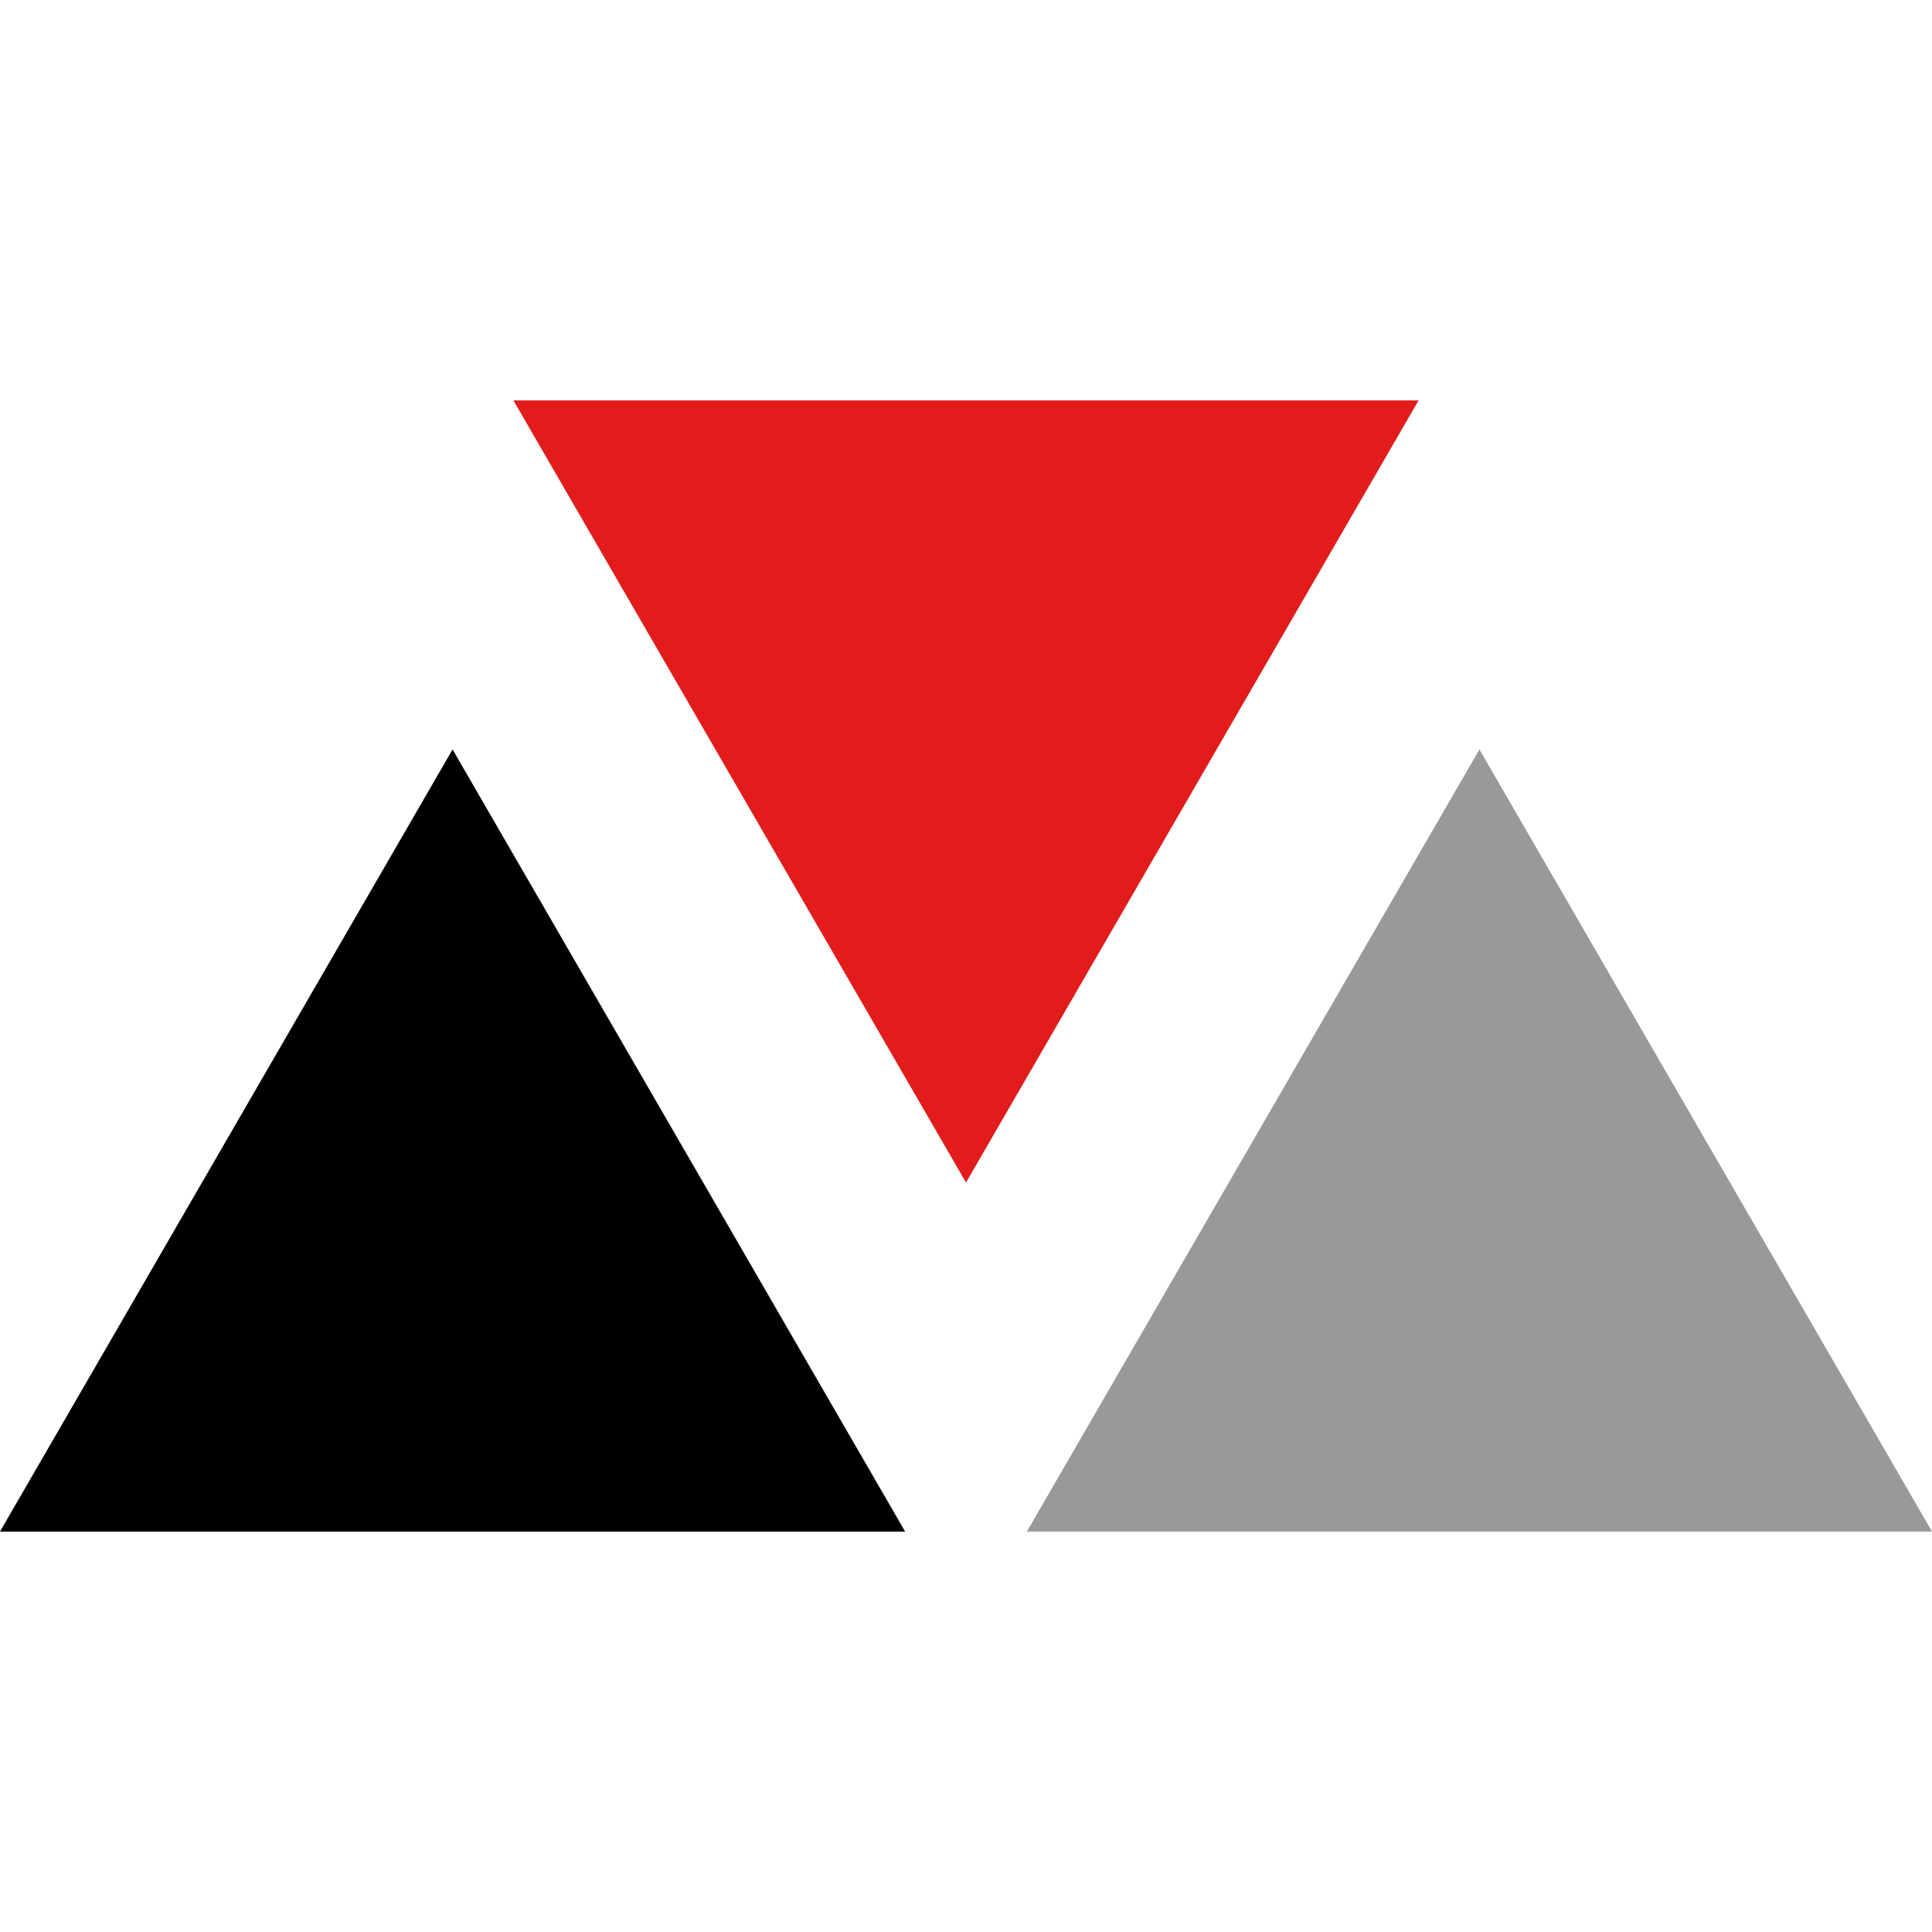
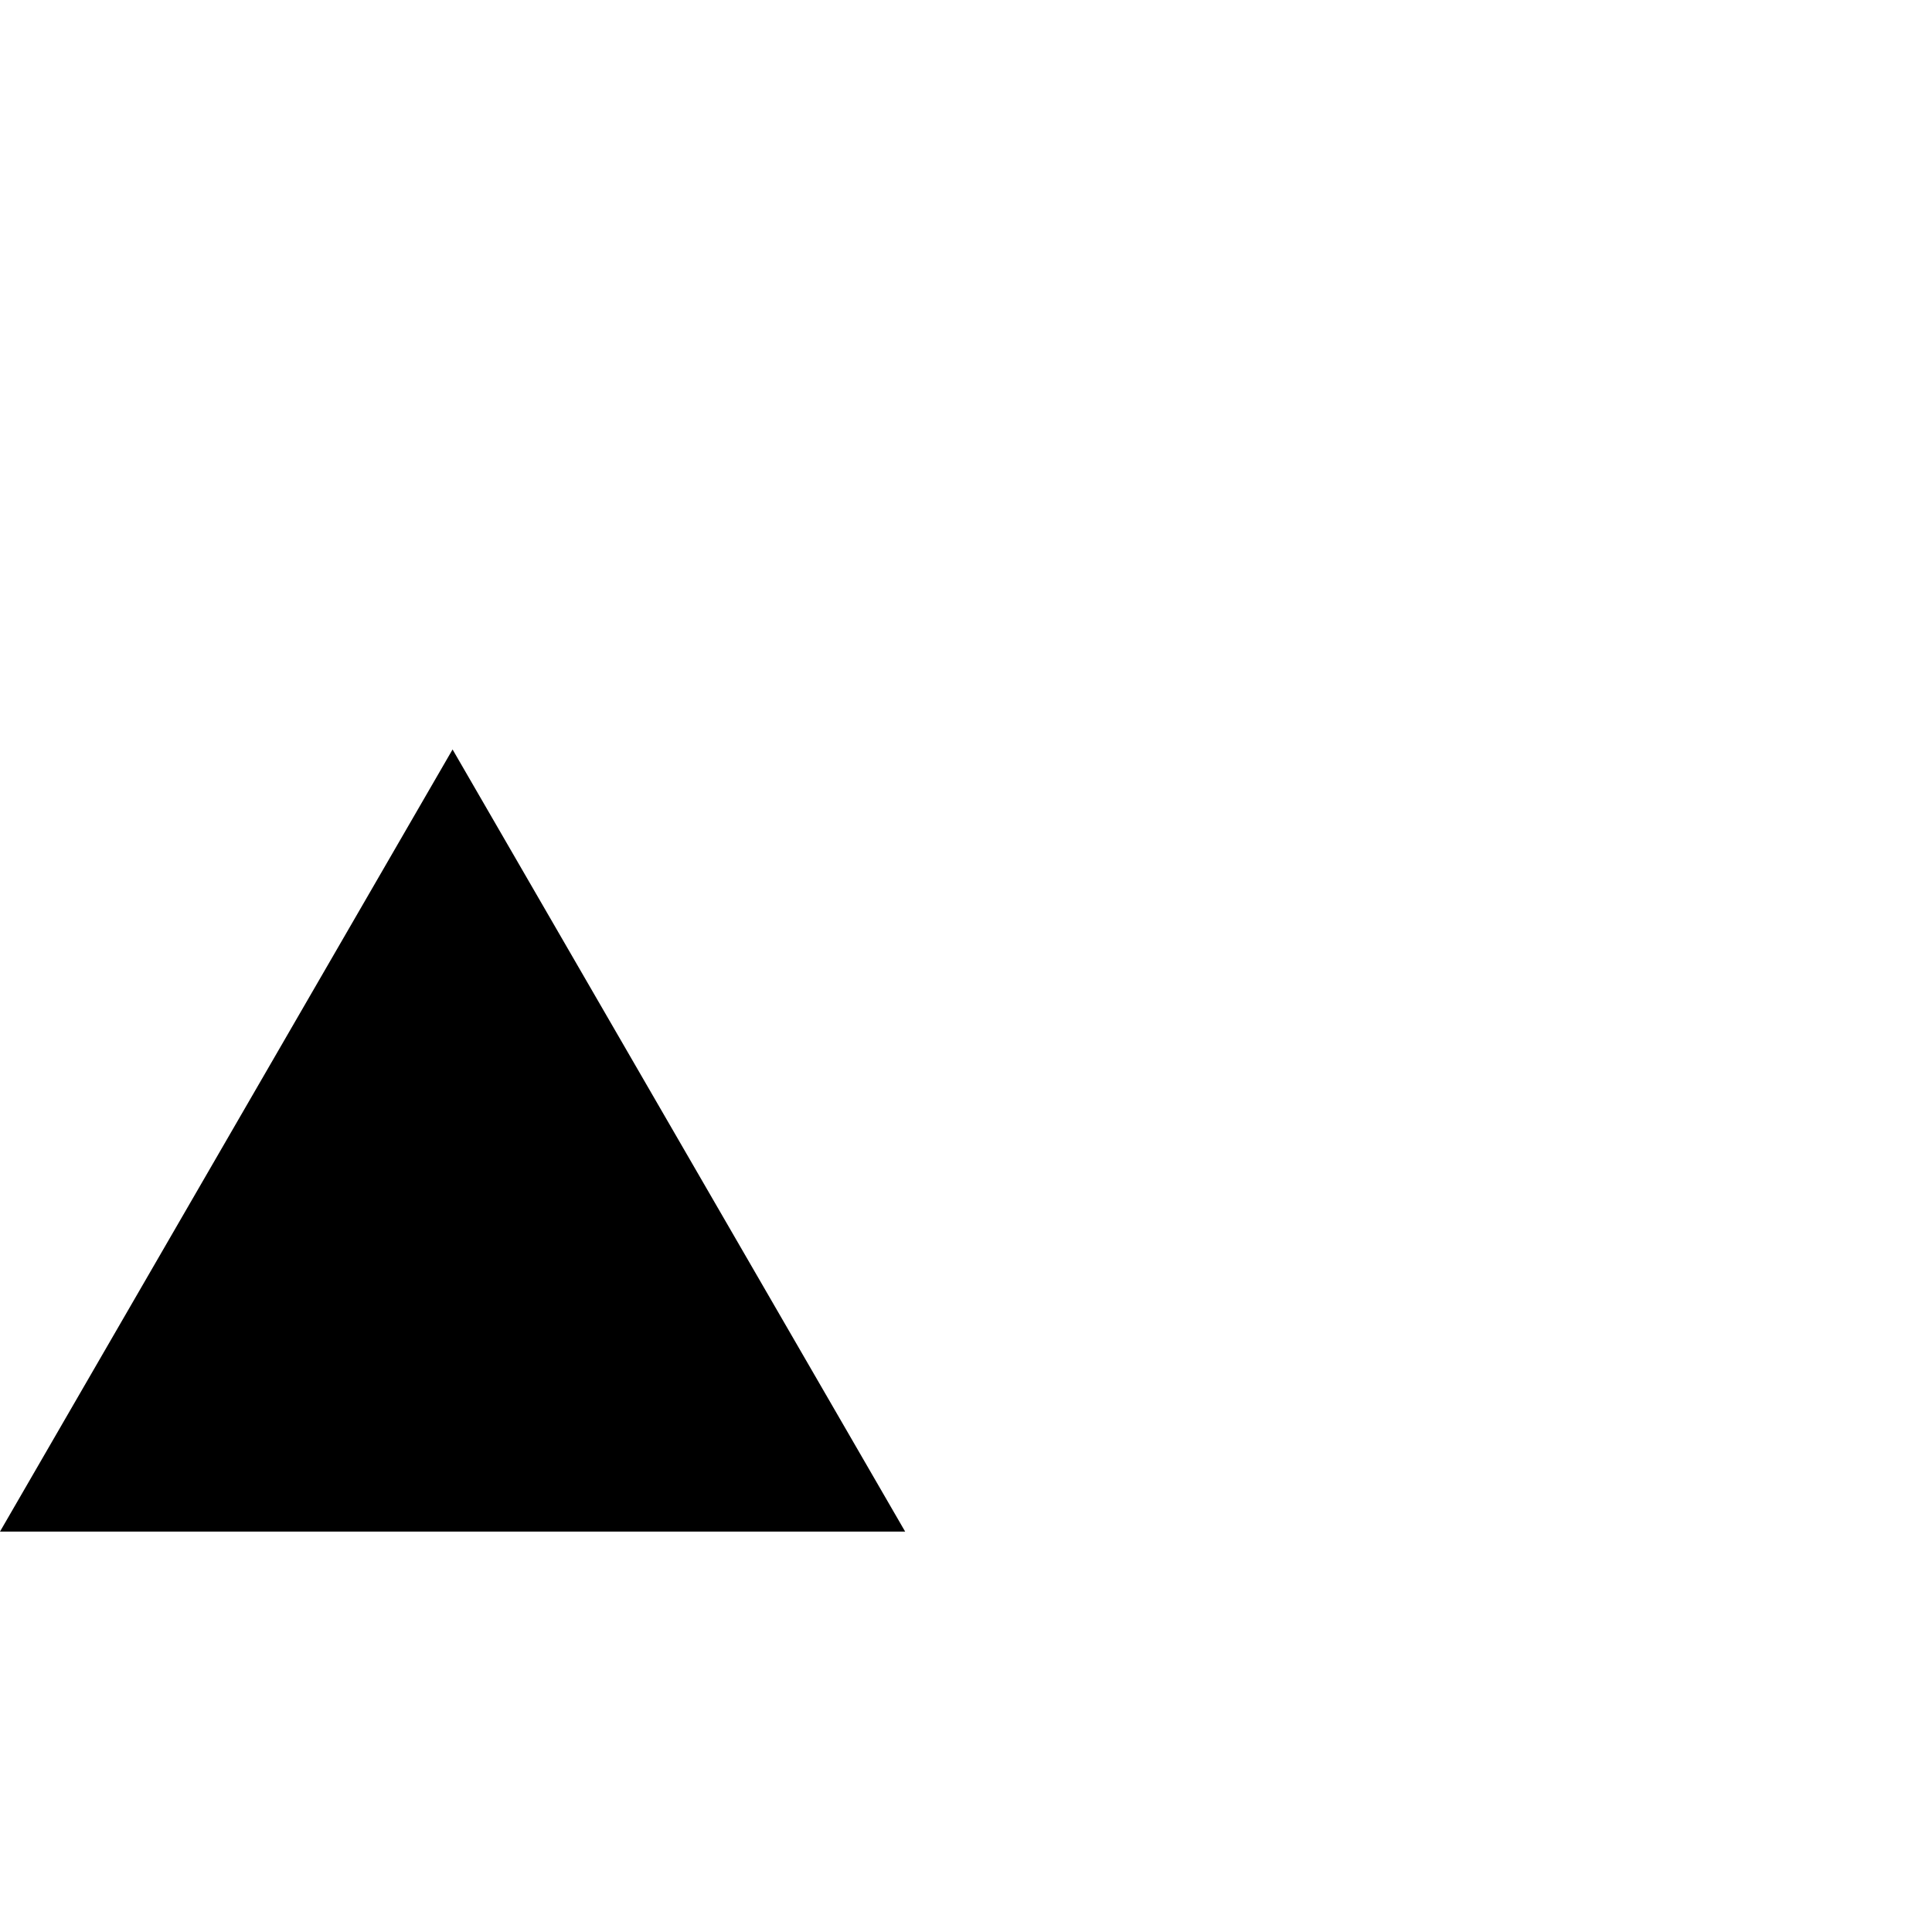
<svg xmlns="http://www.w3.org/2000/svg" height="800px" width="800px" version="1.1" id="Layer_1" viewBox="0 0 512 512" xml:space="preserve">
-   <polygon style="fill:#E21B1B;" points="256,313.384 375.936,106.12 136.064,106.12 " />
  <polygon points="119.936,198.616 239.872,405.88 0,405.88 " />
-   <polygon style="fill:#999999;" points="392.064,198.616 512,405.88 272.128,405.88 " />
</svg>